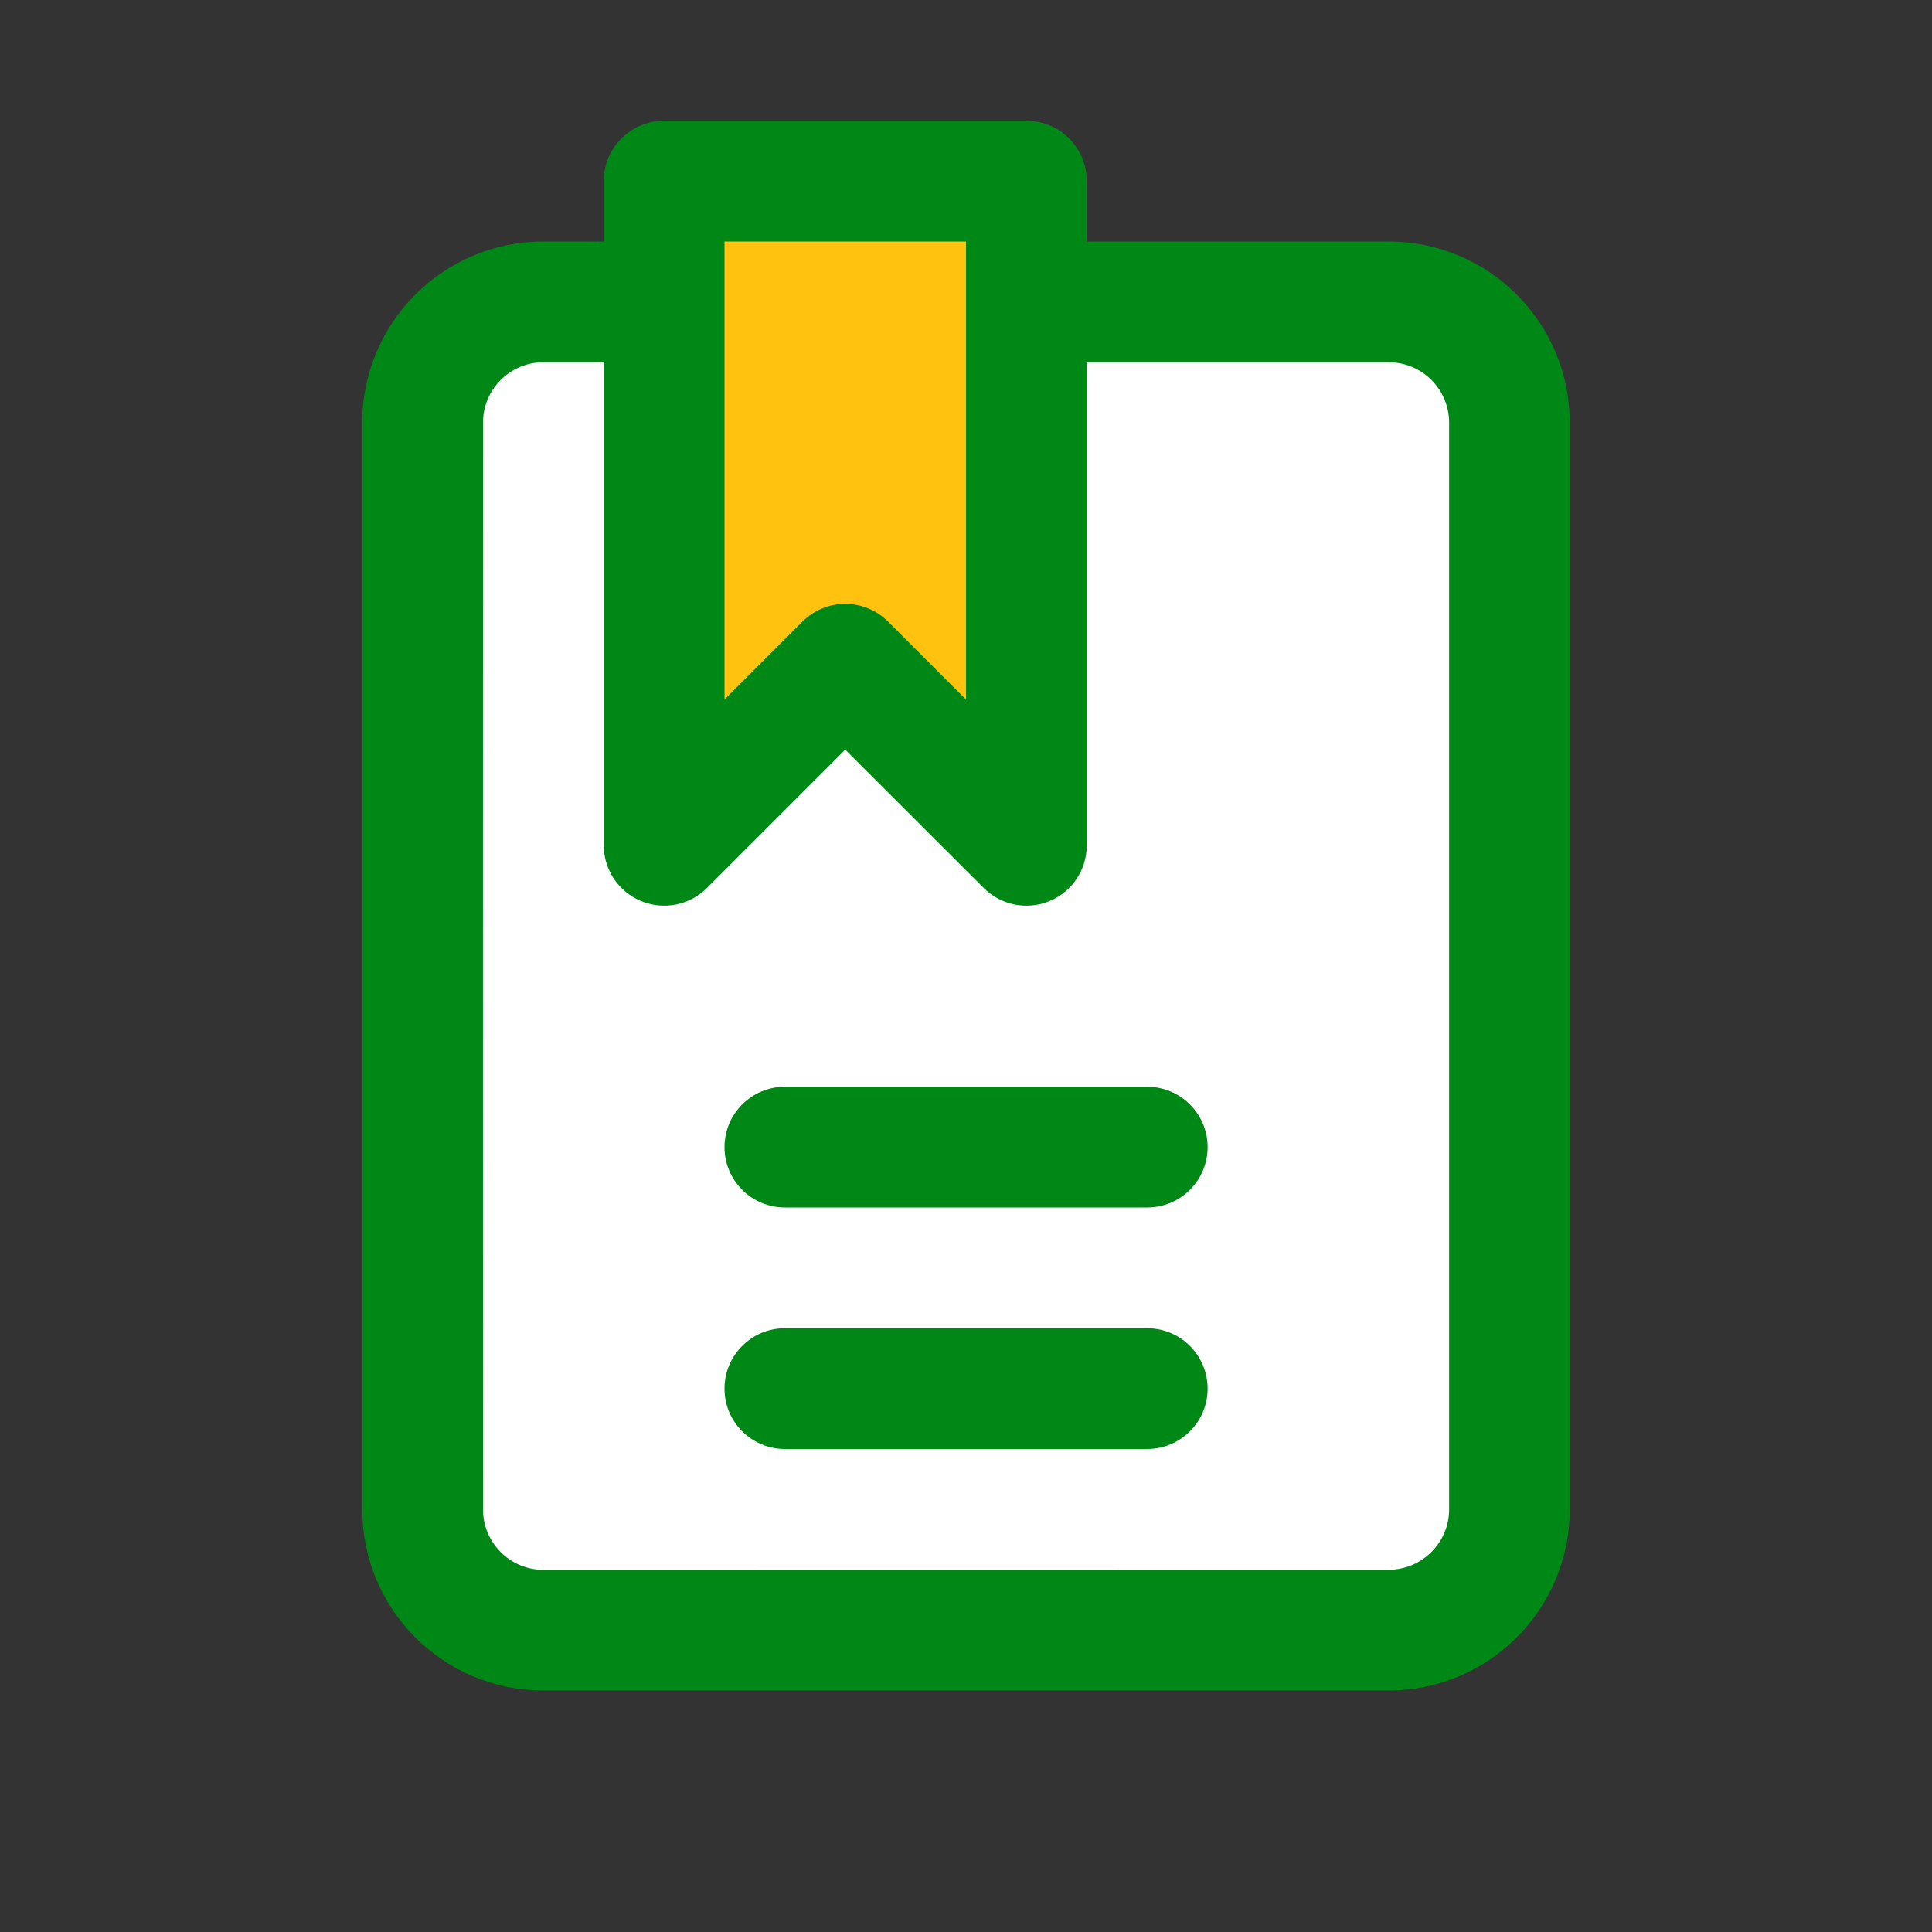
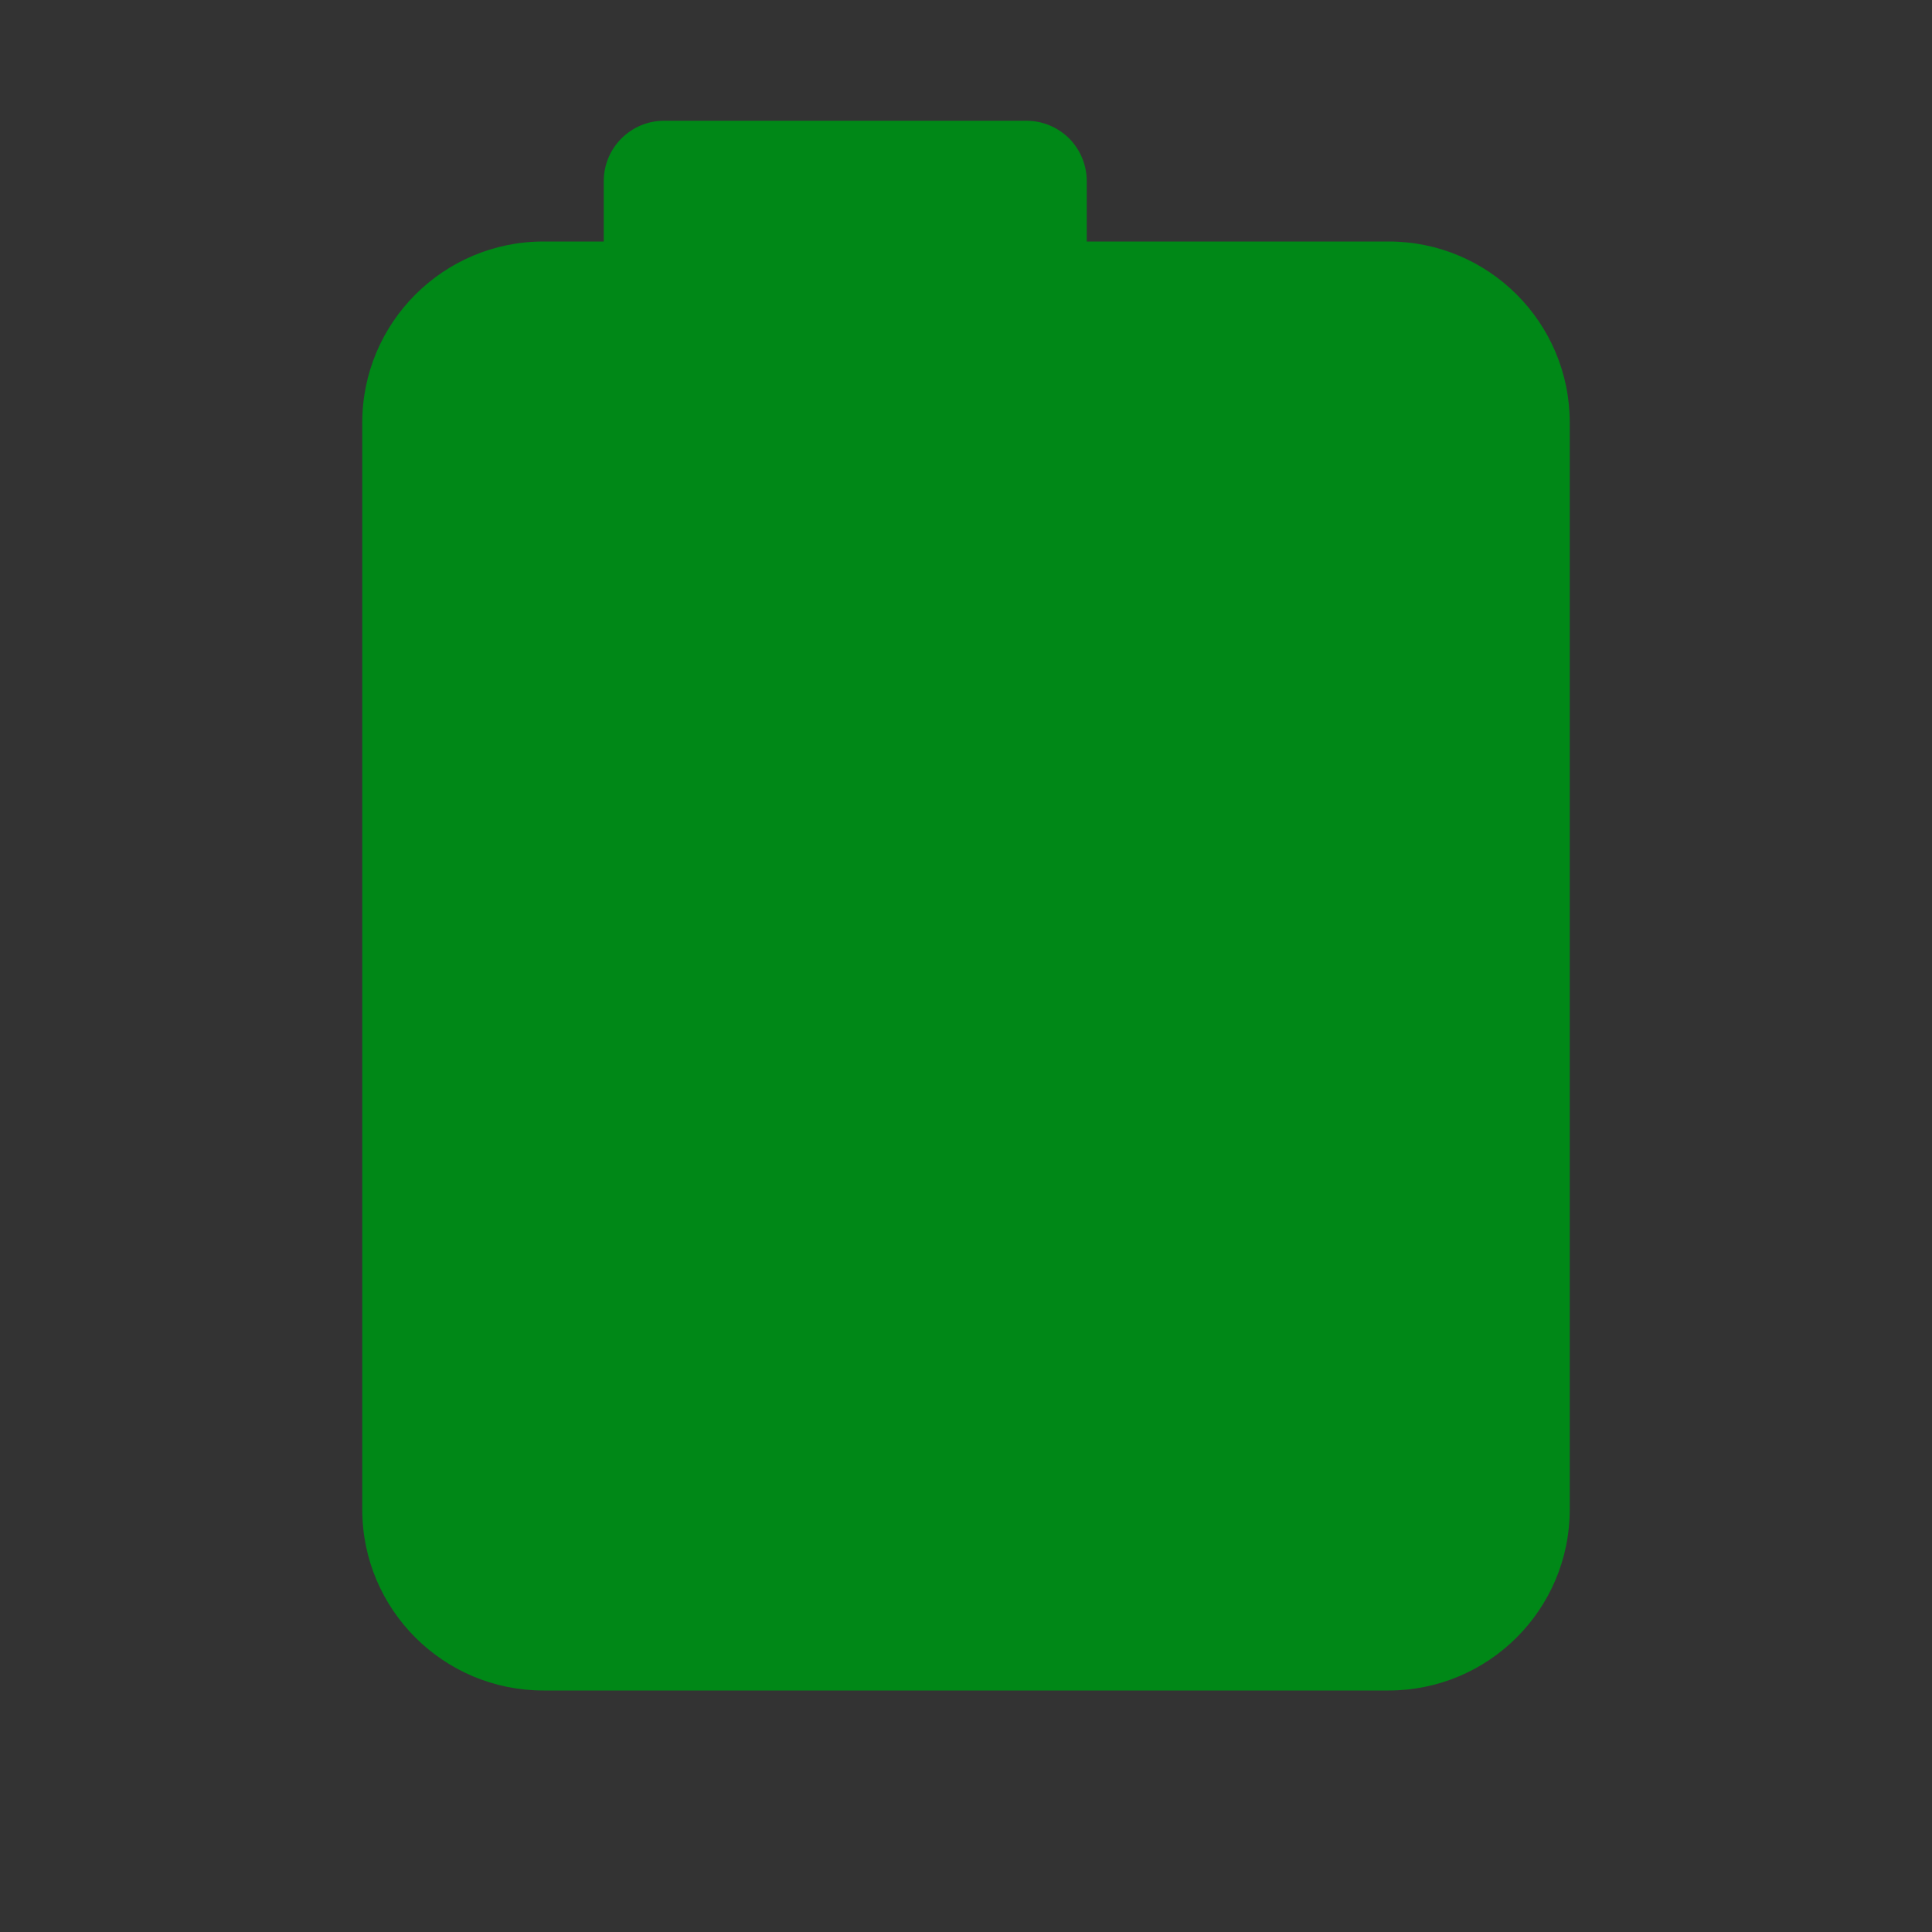
<svg xmlns="http://www.w3.org/2000/svg" width="16" height="16" viewBox="0 0 16 16" fill="none">
  <rect x="0" y="0" width="16" height="16" fill="#333333" stroke="none" />
  <path fill-rule="evenodd" clip-rule="evenodd" d="M5 2C4.834 2 4.668 2 4.501 2C3.672 2 3 2.672 3 3.501V12.5C3 13.329 3.672 14 4.5 14L11.499 14C12.328 14 13 13.329 13 12.5V3.5C13 2.671 12.328 2 11.5 2L9 2V1.5C9 1.367 8.947 1.24 8.854 1.146C8.76 1.053 8.633 1 8.5 1L5.5 1C5.224 1 5 1.224 5 1.5V2Z" fill="#008817" />
-   <path fill-rule="evenodd" clip-rule="evenodd" d="M5.309 7.462C5.122 7.385 5 7.203 5 7V3C4.95 3 4.724 3 4.501 3C4.224 3 4 3.224 4 3.5C3.999 6.5 4 9.5 4 12.501C4 12.776 4.224 13.001 4.501 13.001L11.5 13C11.776 13 12.001 12.776 12.001 12.5V3.5C12.001 3.224 11.777 3 11.5 3H9V7C9 7.203 8.879 7.385 8.692 7.462C8.505 7.54 8.29 7.497 8.147 7.354L7 6.208L5.854 7.354C5.711 7.497 5.496 7.54 5.309 7.462ZM6 9.5C6 9.224 6.224 9 6.5 9H9.5C9.777 9 10.001 9.224 10.001 9.5C10.001 9.776 9.777 10 9.5 10H6.5C6.224 10 6 9.776 6 9.5ZM6 11.5C6 11.224 6.224 11 6.5 11H9.5C9.777 11 10.001 11.224 10.001 11.5C10.001 11.776 9.777 12 9.5 12H6.5C6.224 12 6 11.776 6 11.5Z" fill="white" />
-   <path fill-rule="evenodd" clip-rule="evenodd" d="M6 5.793L6.646 5.147C6.842 4.952 7.158 4.952 7.354 5.147L8 5.793V2L6 2V5.793Z" fill="#FFC20E" />
</svg>